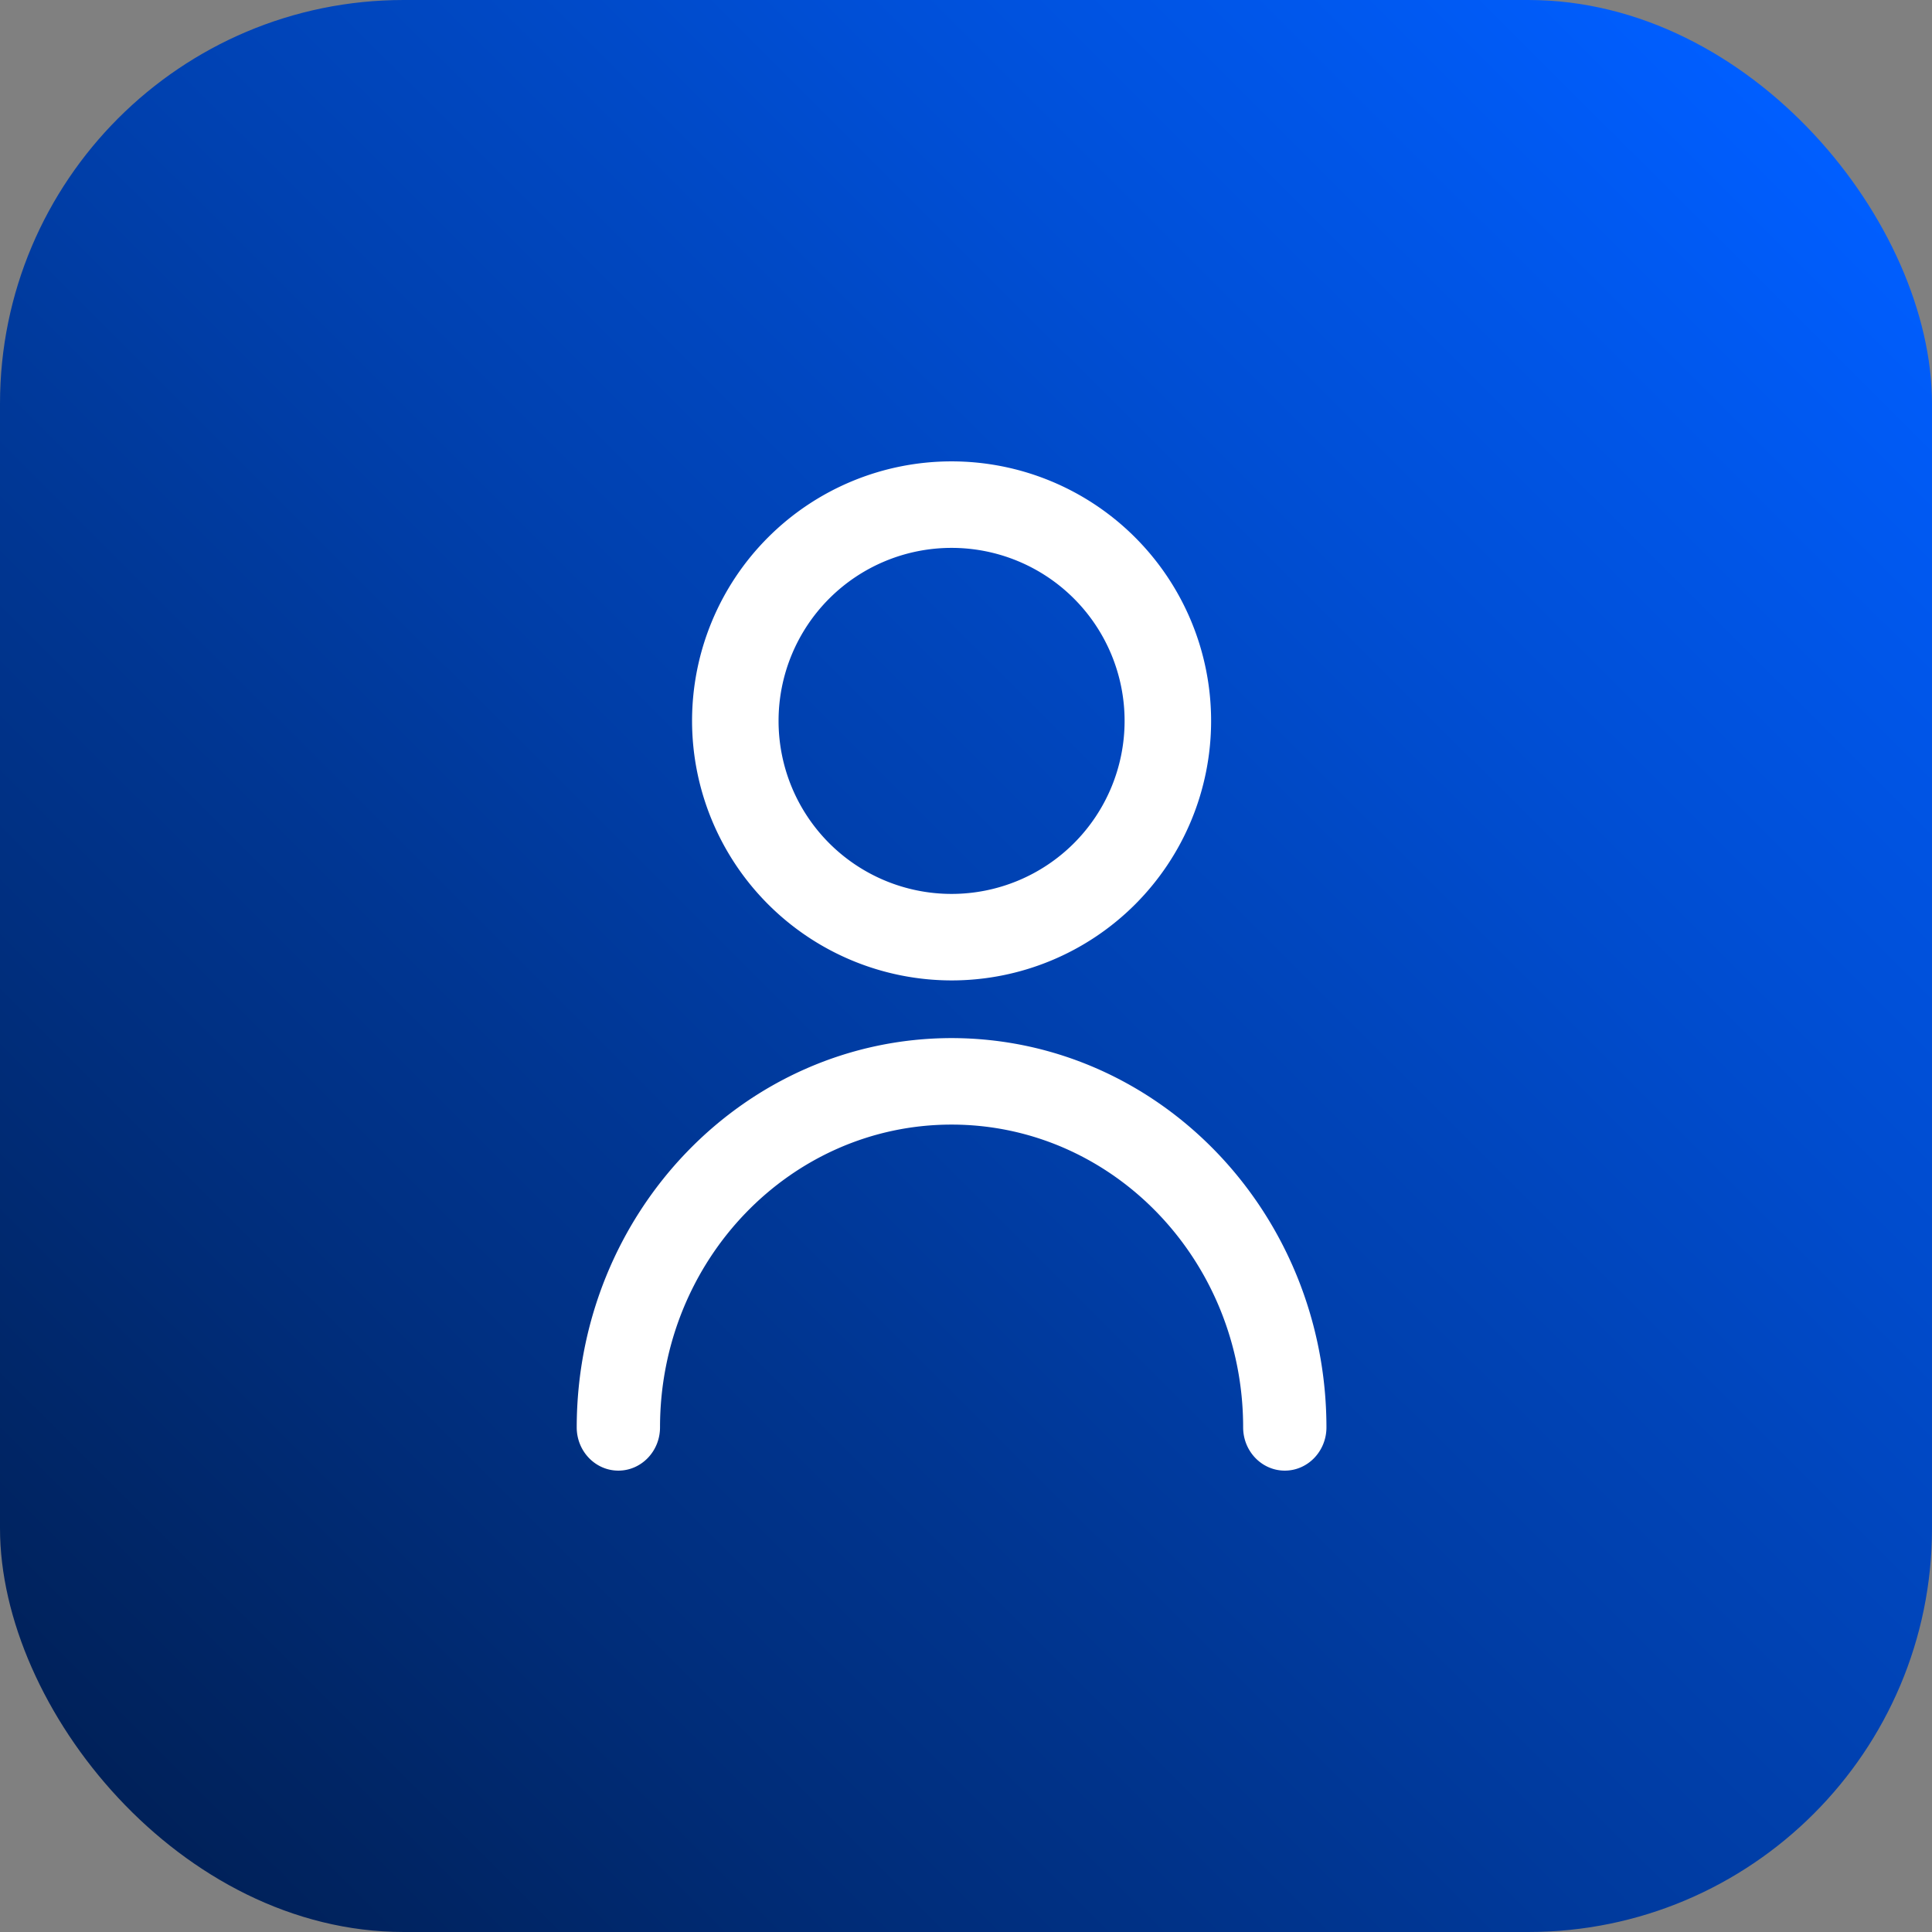
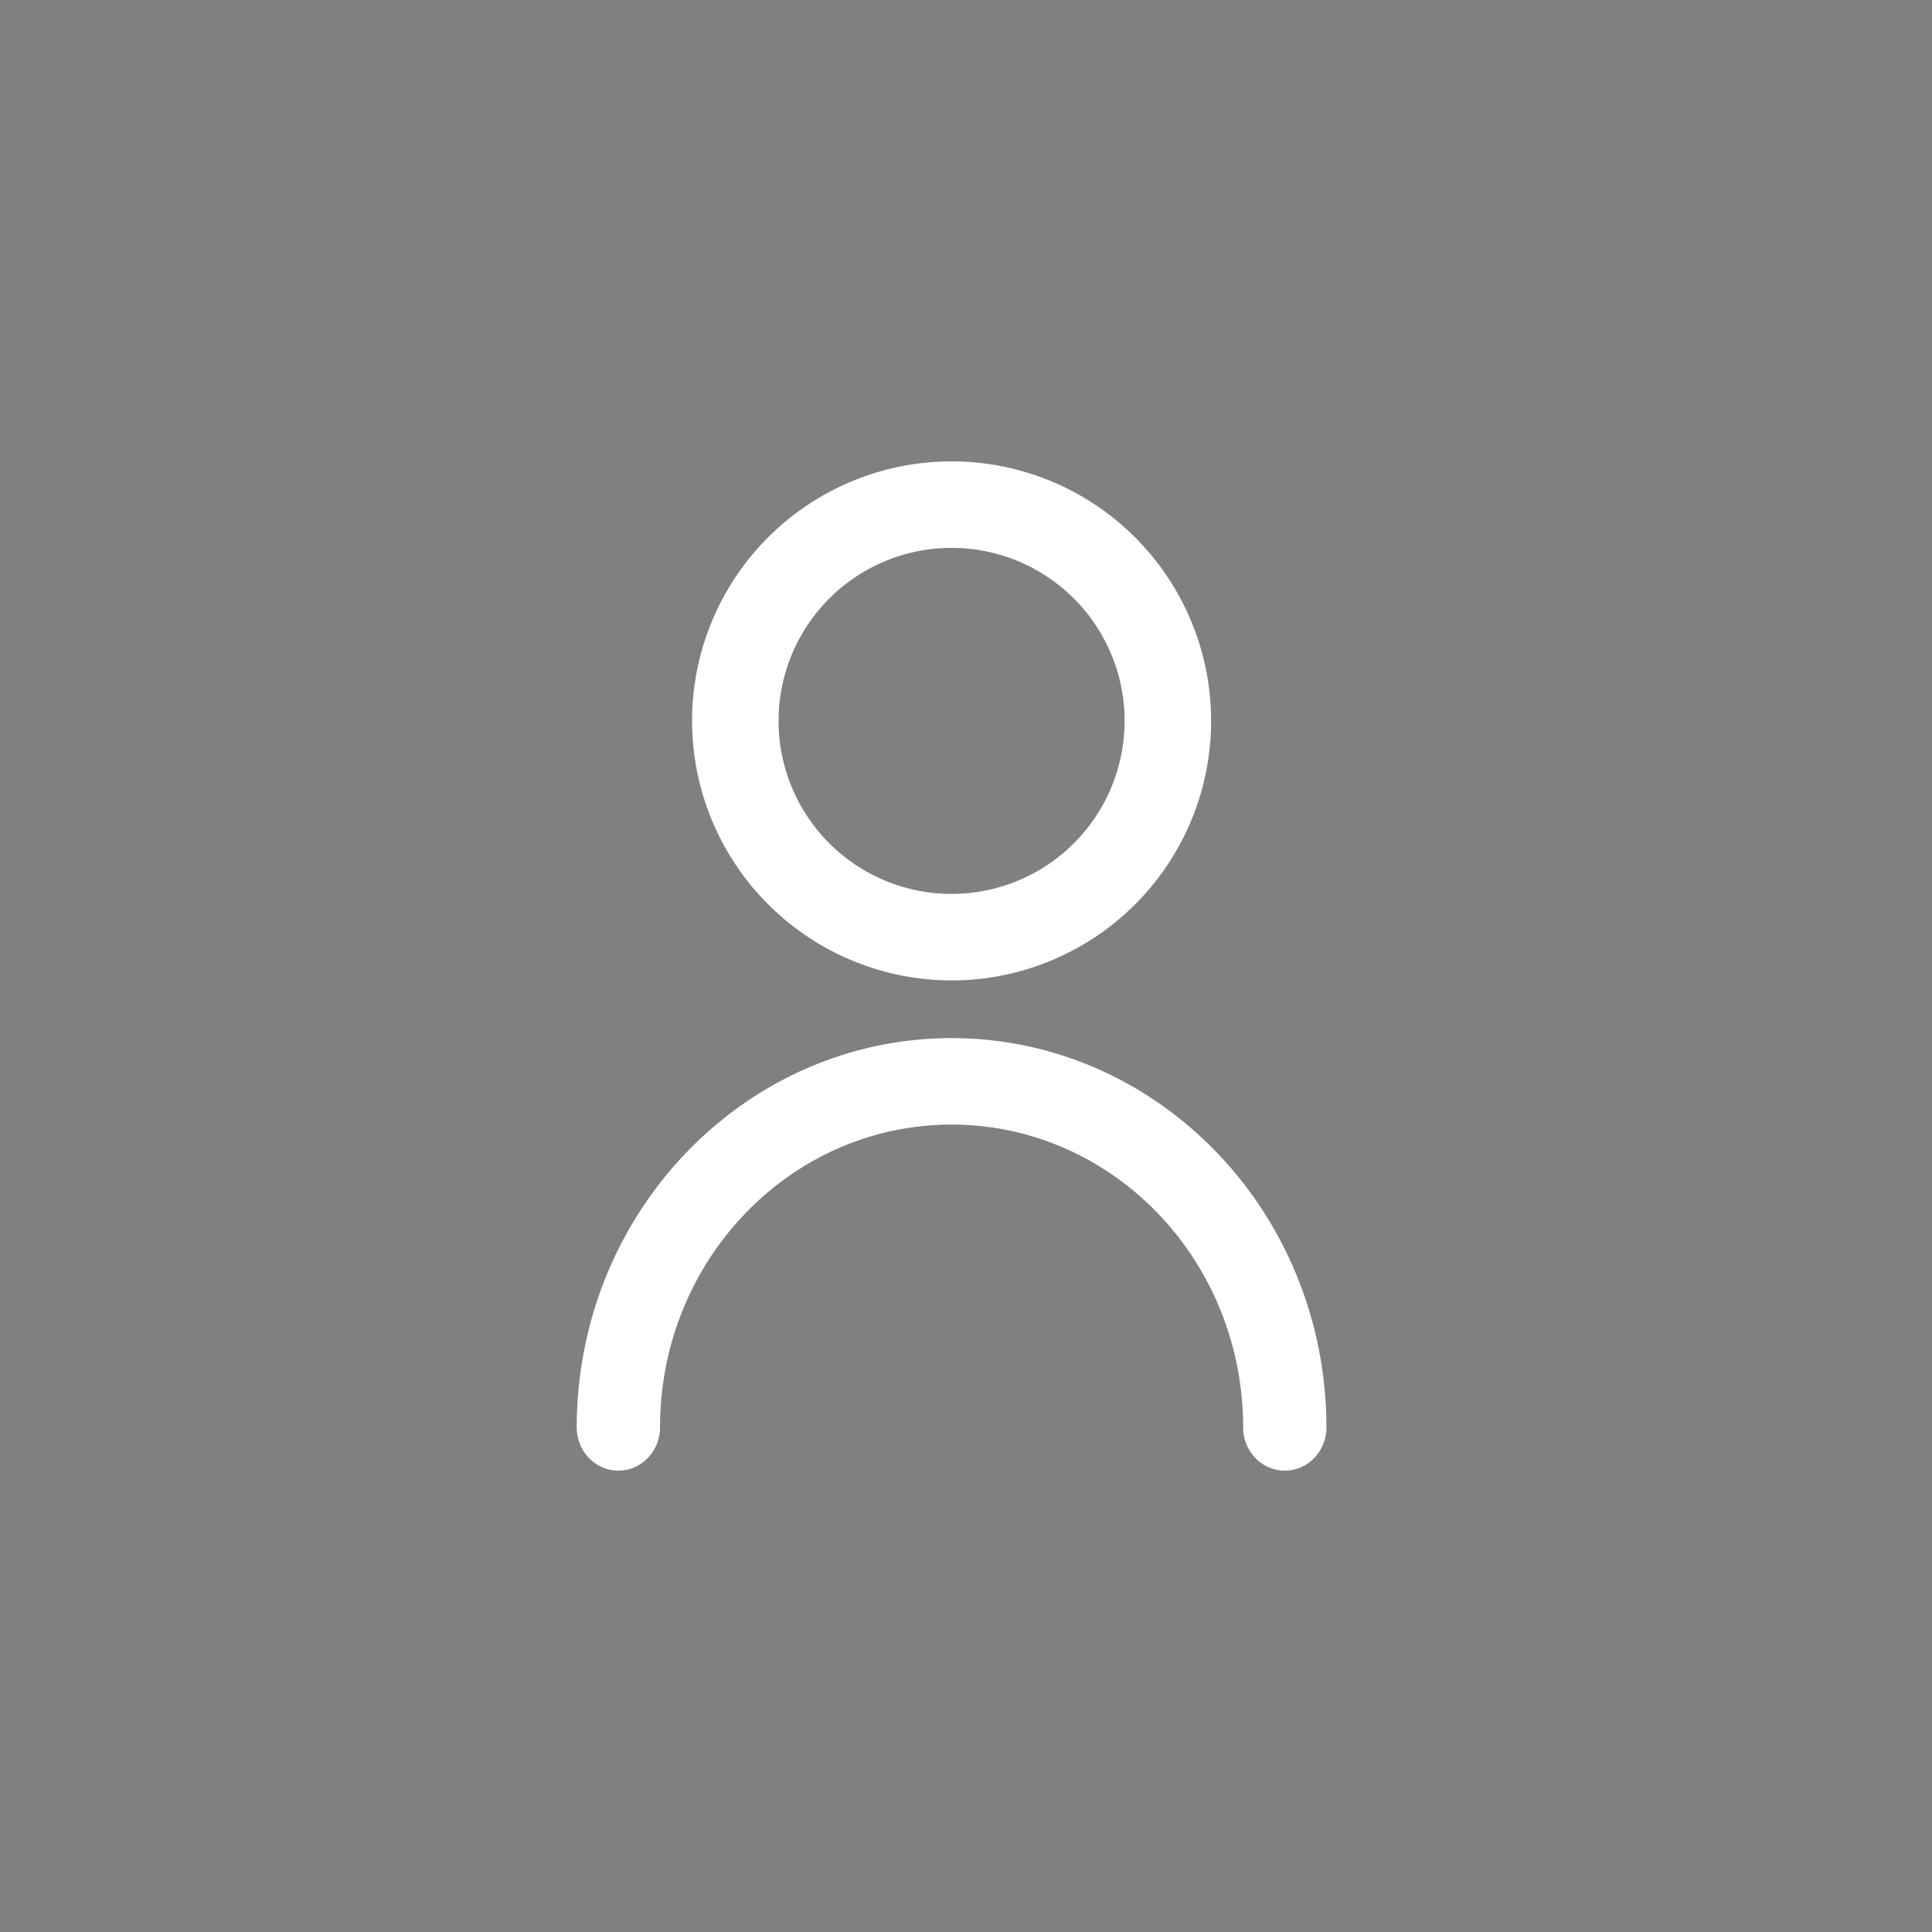
<svg xmlns="http://www.w3.org/2000/svg" width="67" height="67">
  <rect width="100%" height="100%" fill="#808080" stroke="none" />
  <defs>
    <linearGradient x1="92.83%" y1="6.993%" x2="0%" y2="100%" id="a">
      <stop stop-color="#005EFF" offset="0%" />
      <stop stop-color="#001C4C" offset="100%" />
    </linearGradient>
  </defs>
  <g fill="none" fill-rule="evenodd">
-     <rect fill="url(#a)" width="67" height="67" rx="14" />
    <g fill="#FFF" fill-rule="nonzero">
      <path d="M33 34a9 9 0 1 0-9-9 9.009 9.009 0 0 0 9 9Zm0-15a6 6 0 1 1 0 12 6 6 0 0 1 0-12ZM33 36c-7.176.008-12.992 6.048-13 13.5 0 .828.647 1.5 1.444 1.5.798 0 1.445-.672 1.445-1.5C22.889 43.701 27.416 39 33 39c5.584 0 10.111 4.701 10.111 10.5 0 .828.647 1.5 1.445 1.5.797 0 1.444-.672 1.444-1.5-.008-7.452-5.824-13.492-13-13.5Z" />
    </g>
  </g>
</svg>